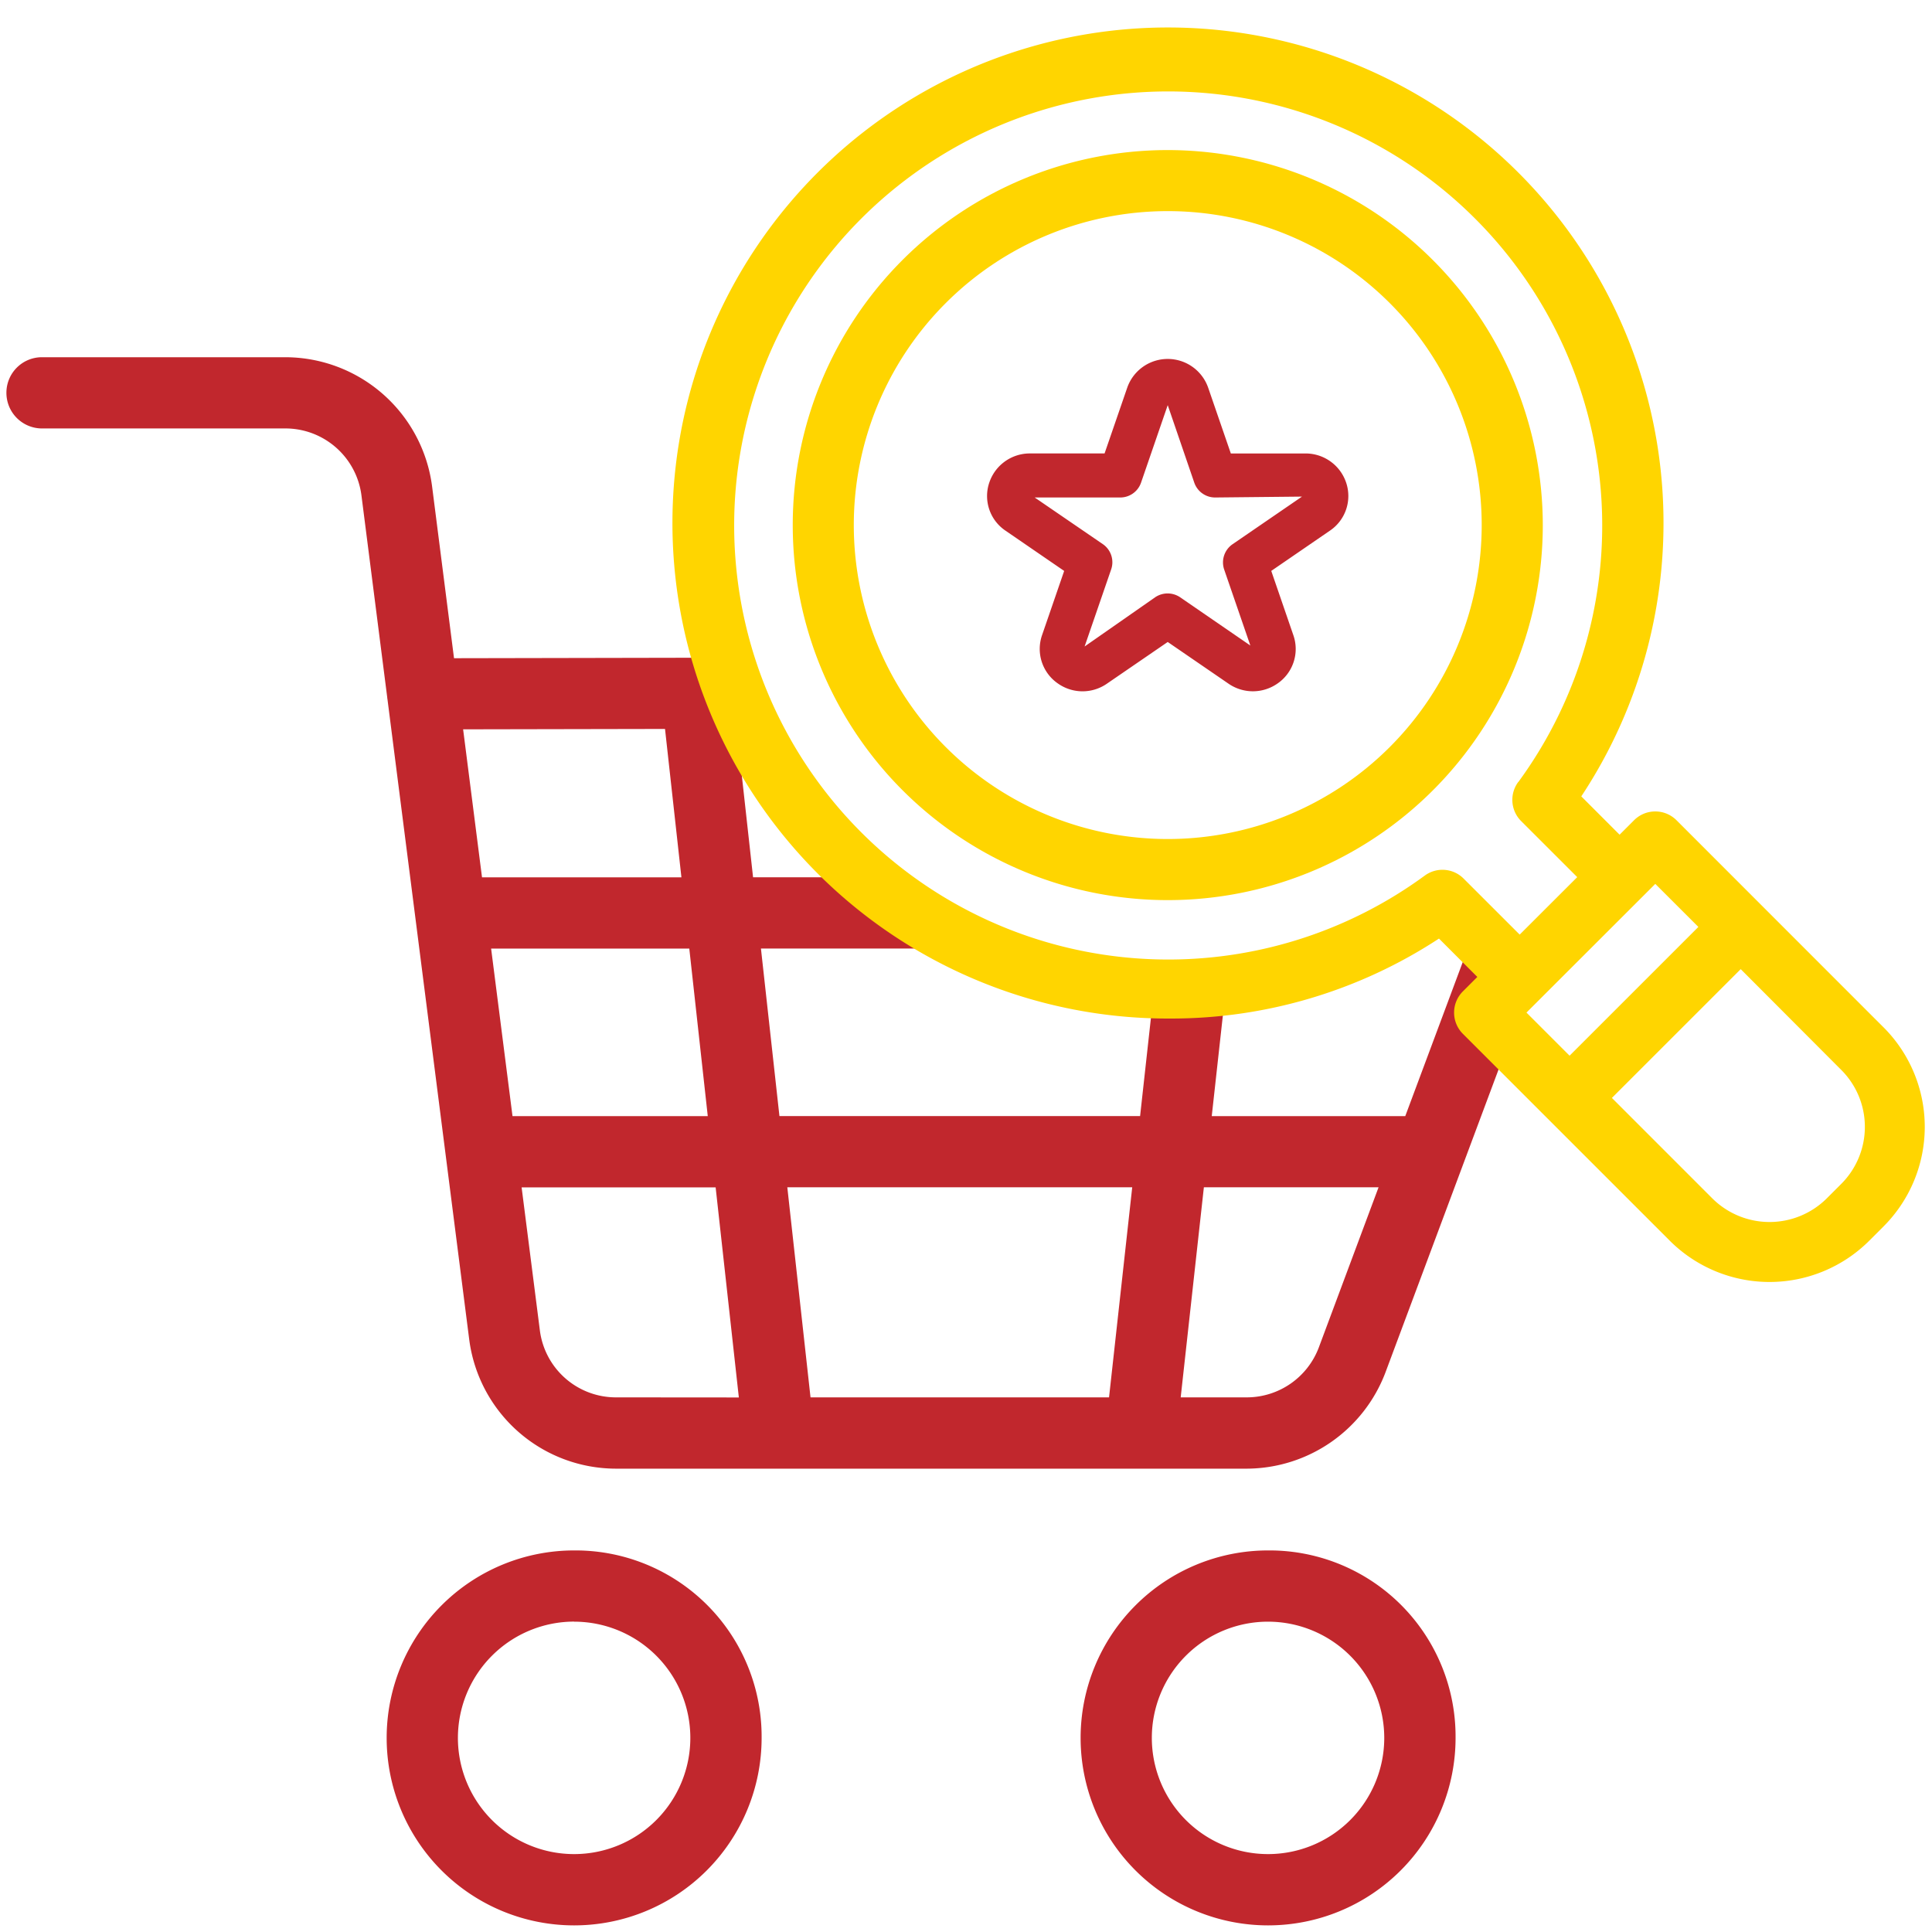
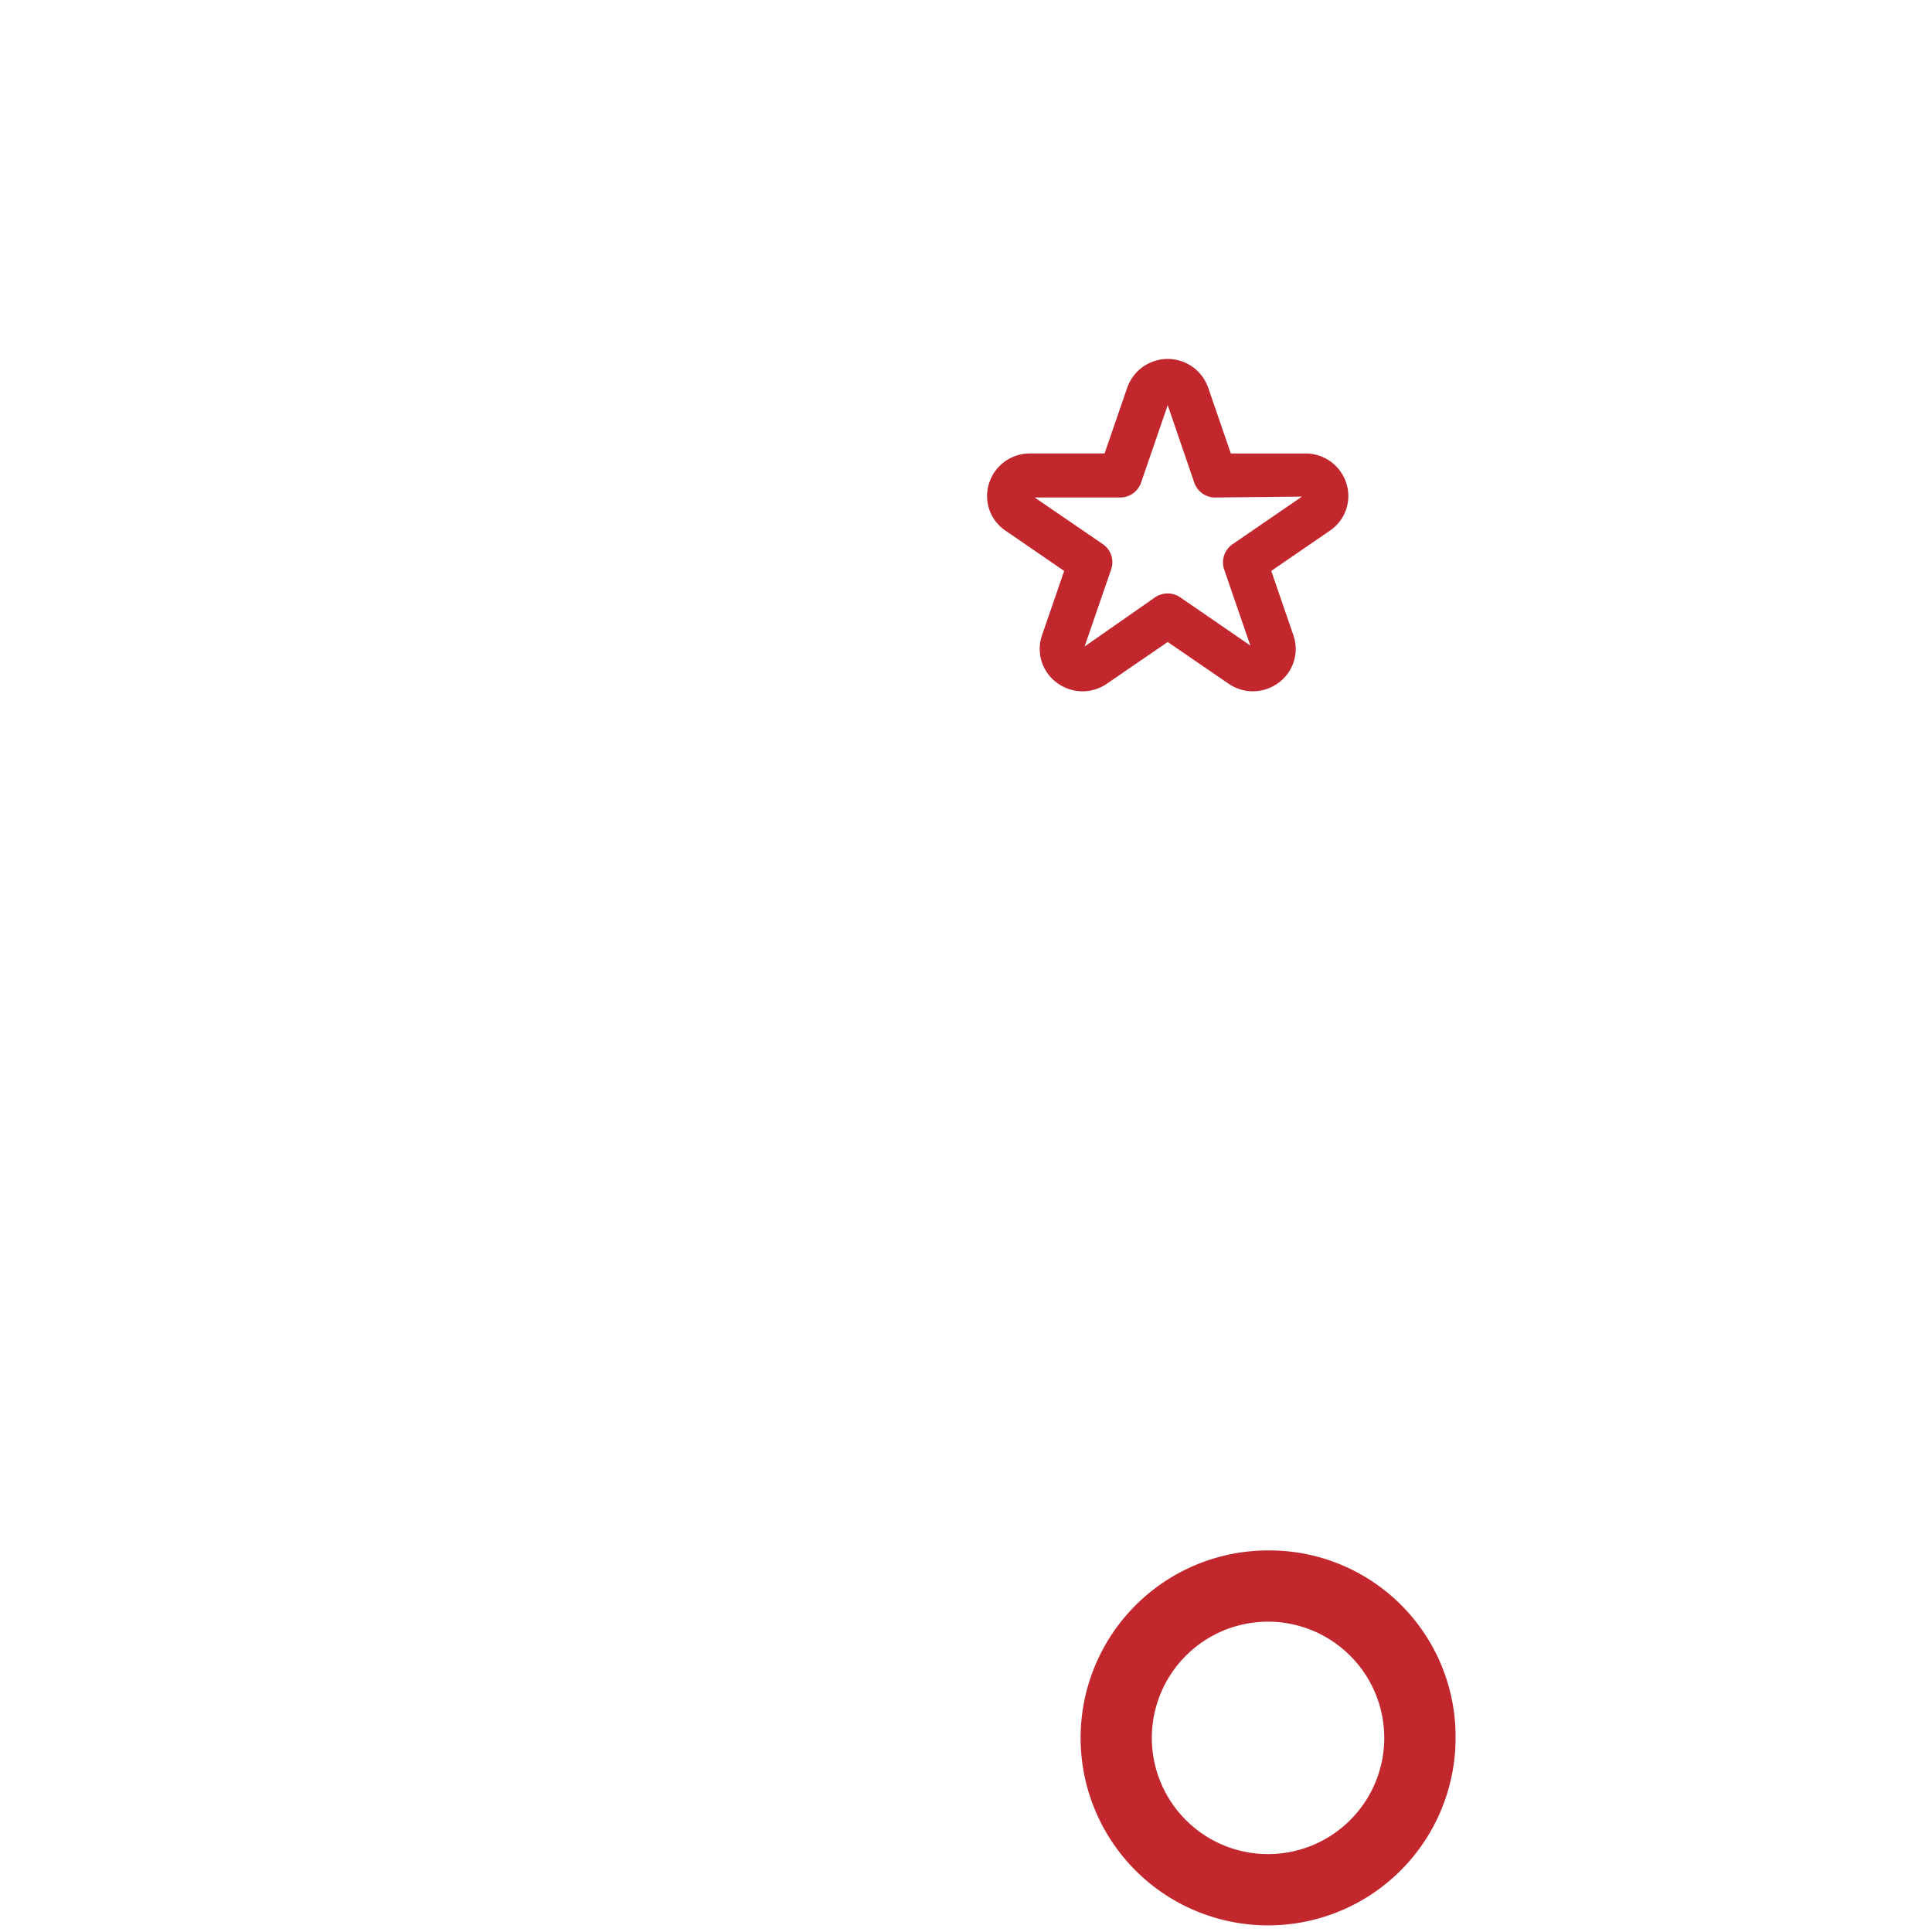
<svg xmlns="http://www.w3.org/2000/svg" id="_1" data-name="1" width="80" height="80" viewBox="0 0 80 80">
  <defs>
    <style>.cls-1{fill:none;}.cls-2{fill:#c1272d;}.cls-3{fill:#ffd500;}</style>
  </defs>
  <g id="Estudio_de_Mercado_Productos_" data-name="Estudio de Mercado (Productos)">
    <rect class="cls-1" x="0.04" width="80" height="80" />
-     <path class="cls-2" d="M61.28,38.894a5.939,5.939,0,0,1-.7.914l-2.391,6.408H50.176l.616-5.577a17.6,17.6,0,0,1-2.976.076l-.607,5.5H32.275l-.766-6.938H40.9a16.562,16.562,0,0,1-3.808-1.989,1.764,1.764,0,0,1-.69-.961H31.183l-.68-6.149h.551c-.011-.018-.025-.034-.036-.052a17.079,17.079,0,0,1-1.269-2.712.9.9,0,0,1-.039-.18L18.8,27.255l-.91-7.129a6.137,6.137,0,0,0-6.06-5.334H1.7A1.471,1.471,0,0,0,.266,16.229a1.475,1.475,0,0,0,1.44,1.512H11.832A3.175,3.175,0,0,1,14.965,20.5l1.068,8.367a.817.817,0,0,0,.012.094l3.386,26.518a6.134,6.134,0,0,0,6.058,5.335H51.646a6.167,6.167,0,0,0,5.718-3.972L64.1,38.8a2.294,2.294,0,0,1-1.452.584A2.27,2.27,0,0,1,61.28,38.894ZM19.177,30.2l8.36-.016.679,6.144H19.959Zm2.045,16.016-.886-6.938h8.206l.765,6.938Zm4.267,11.646a3.174,3.174,0,0,1-3.132-2.756l-.758-5.94h8.034l.961,8.7Zm20.434,0H33.562l-.961-8.7H46.883Zm8.682-2.055a3.191,3.191,0,0,1-2.959,2.055H48.89l.96-8.7h7.234Z" />
-     <path class="cls-2" d="M23.773,64.2h0a7.763,7.763,0,1,0,7.764,7.762A7.708,7.708,0,0,0,23.771,64.2Zm0,2.95a4.812,4.812,0,1,1-4.812,4.812A4.819,4.819,0,0,1,23.773,67.147Z" />
    <path class="cls-2" d="M52.508,64.2h0a7.763,7.763,0,1,0,7.764,7.762A7.706,7.706,0,0,0,52.506,64.2Zm4.811,7.763a4.812,4.812,0,1,1-4.811-4.813A4.816,4.816,0,0,1,57.319,71.96Z" />
-     <path class="cls-3" d="M78,42.546l-.431-.43v0l-8.15-8.153a1.242,1.242,0,0,0-1.755,0l-.6.6-1.586-1.587a20.519,20.519,0,1,0-17.115,9.2h.116a20.21,20.21,0,0,0,11.106-3.312l1.588,1.589-.6.6a1.242,1.242,0,0,0,0,1.754l8.579,8.578a5.845,5.845,0,0,0,8.24,0l.6-.6A5.831,5.831,0,0,0,78,42.546Zm-7.674-4.164-5.333,5.332-1.785-1.785L68.542,36.6Zm-7.46-6A1.242,1.242,0,0,0,62.988,34l2.322,2.32L62.927,38.7l-2.321-2.319A1.237,1.237,0,0,0,59,36.254,17.973,17.973,0,1,1,48.368,3.786h0a17.975,17.975,0,0,1,14.5,28.6ZM77.22,46.662v0a3.337,3.337,0,0,1-.98,2.363l-.6.6a3.359,3.359,0,0,1-4.734,0l-4.161-4.162,5.334-5.333L76.239,44.3A3.328,3.328,0,0,1,77.22,46.662Z" />
-     <path class="cls-3" d="M48.354,6.214a15.529,15.529,0,1,0,15.53,15.528A15.547,15.547,0,0,0,48.354,6.214Zm13,15.528a13,13,0,1,1-13-13h0a13,13,0,0,1,13,13Z" />
    <path class="cls-2" d="M55.734,19.965v0a1.771,1.771,0,0,0-1.675-1.188H50.966l-.939-2.726a1.775,1.775,0,0,0-3.35,0l-.939,2.725H42.646a1.77,1.77,0,0,0-1.675,1.188,1.729,1.729,0,0,0,.668,2.012l2.426,1.665-.916,2.66a1.738,1.738,0,0,0,.67,2.01,1.769,1.769,0,0,0,2.014,0l2.52-1.728,2.519,1.728a1.776,1.776,0,0,0,2.015,0,1.733,1.733,0,0,0,.668-2.01L52.64,23.64l2.425-1.664A1.731,1.731,0,0,0,55.734,19.965Zm-9.723,3.612a.909.909,0,0,0-.346-1.046L42.844,20.6h3.544a.911.911,0,0,0,.86-.614l1.105-3.21,1.1,3.211a.913.913,0,0,0,.86.613l3.6-.037-2.877,1.973a.915.915,0,0,0-.346,1.046l1.084,3.148-2.91-2a.923.923,0,0,0-1.029,0l-2.924,2.04Z" />
  </g>
</svg>